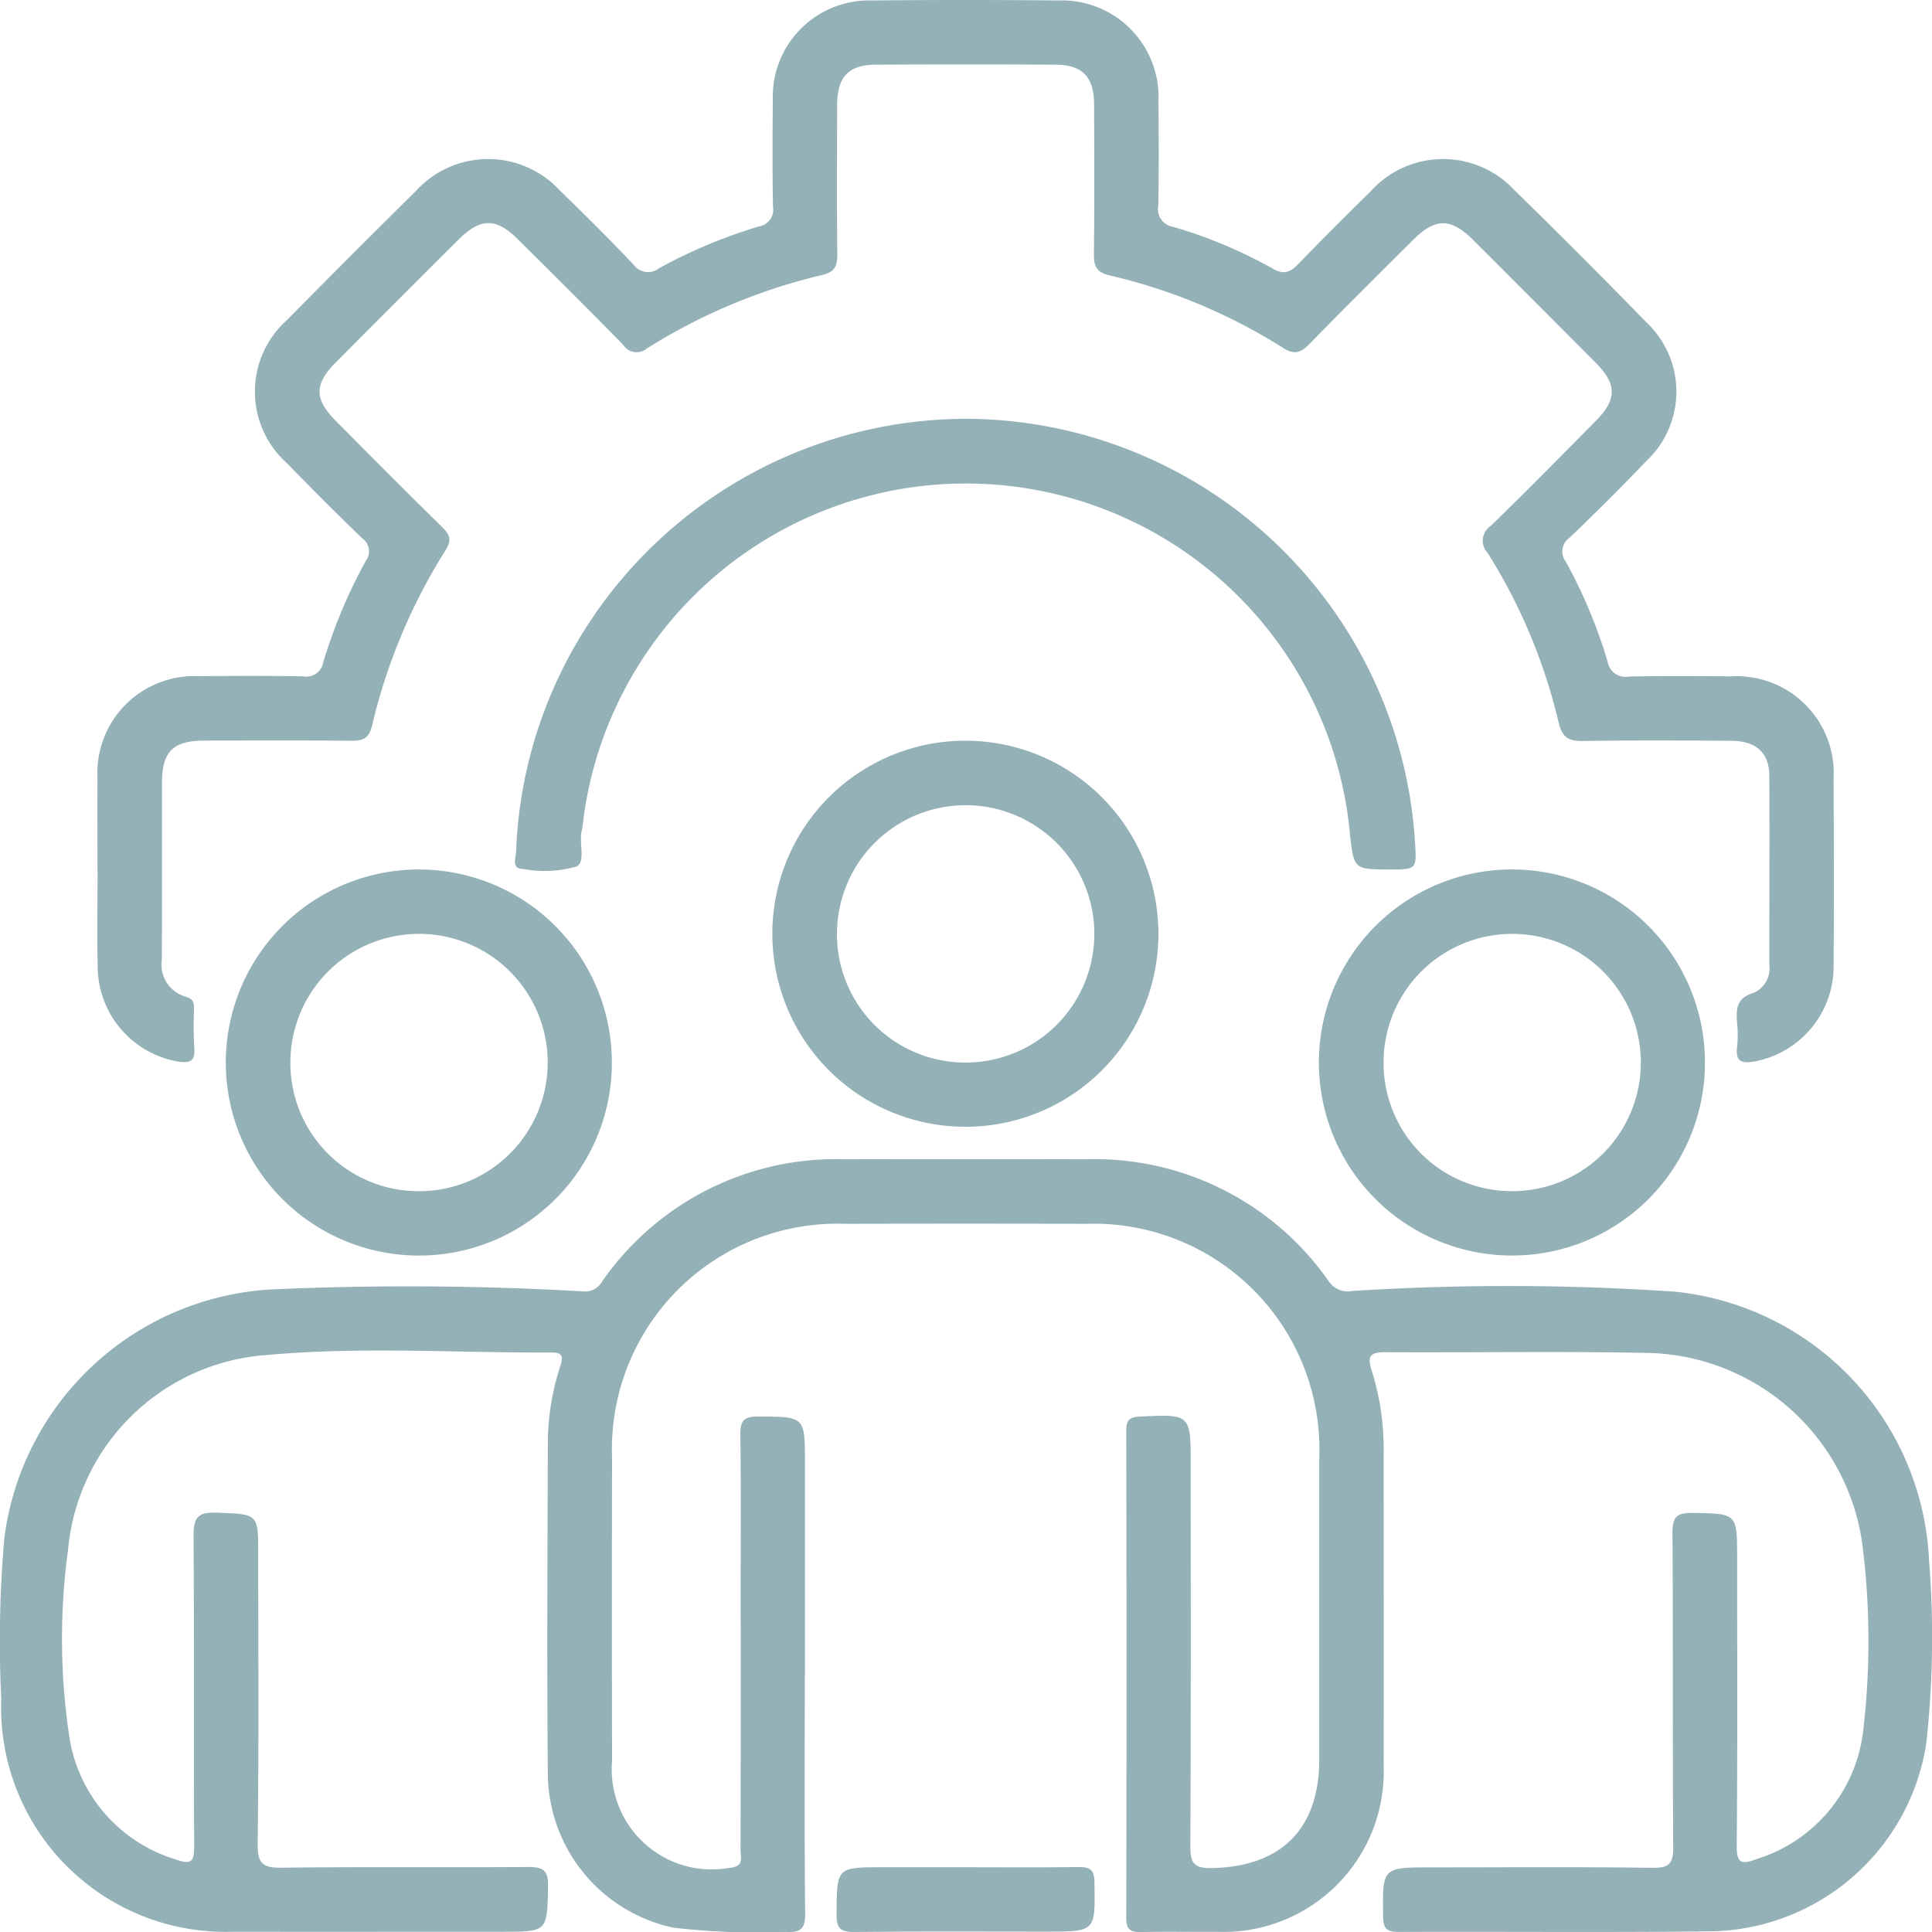
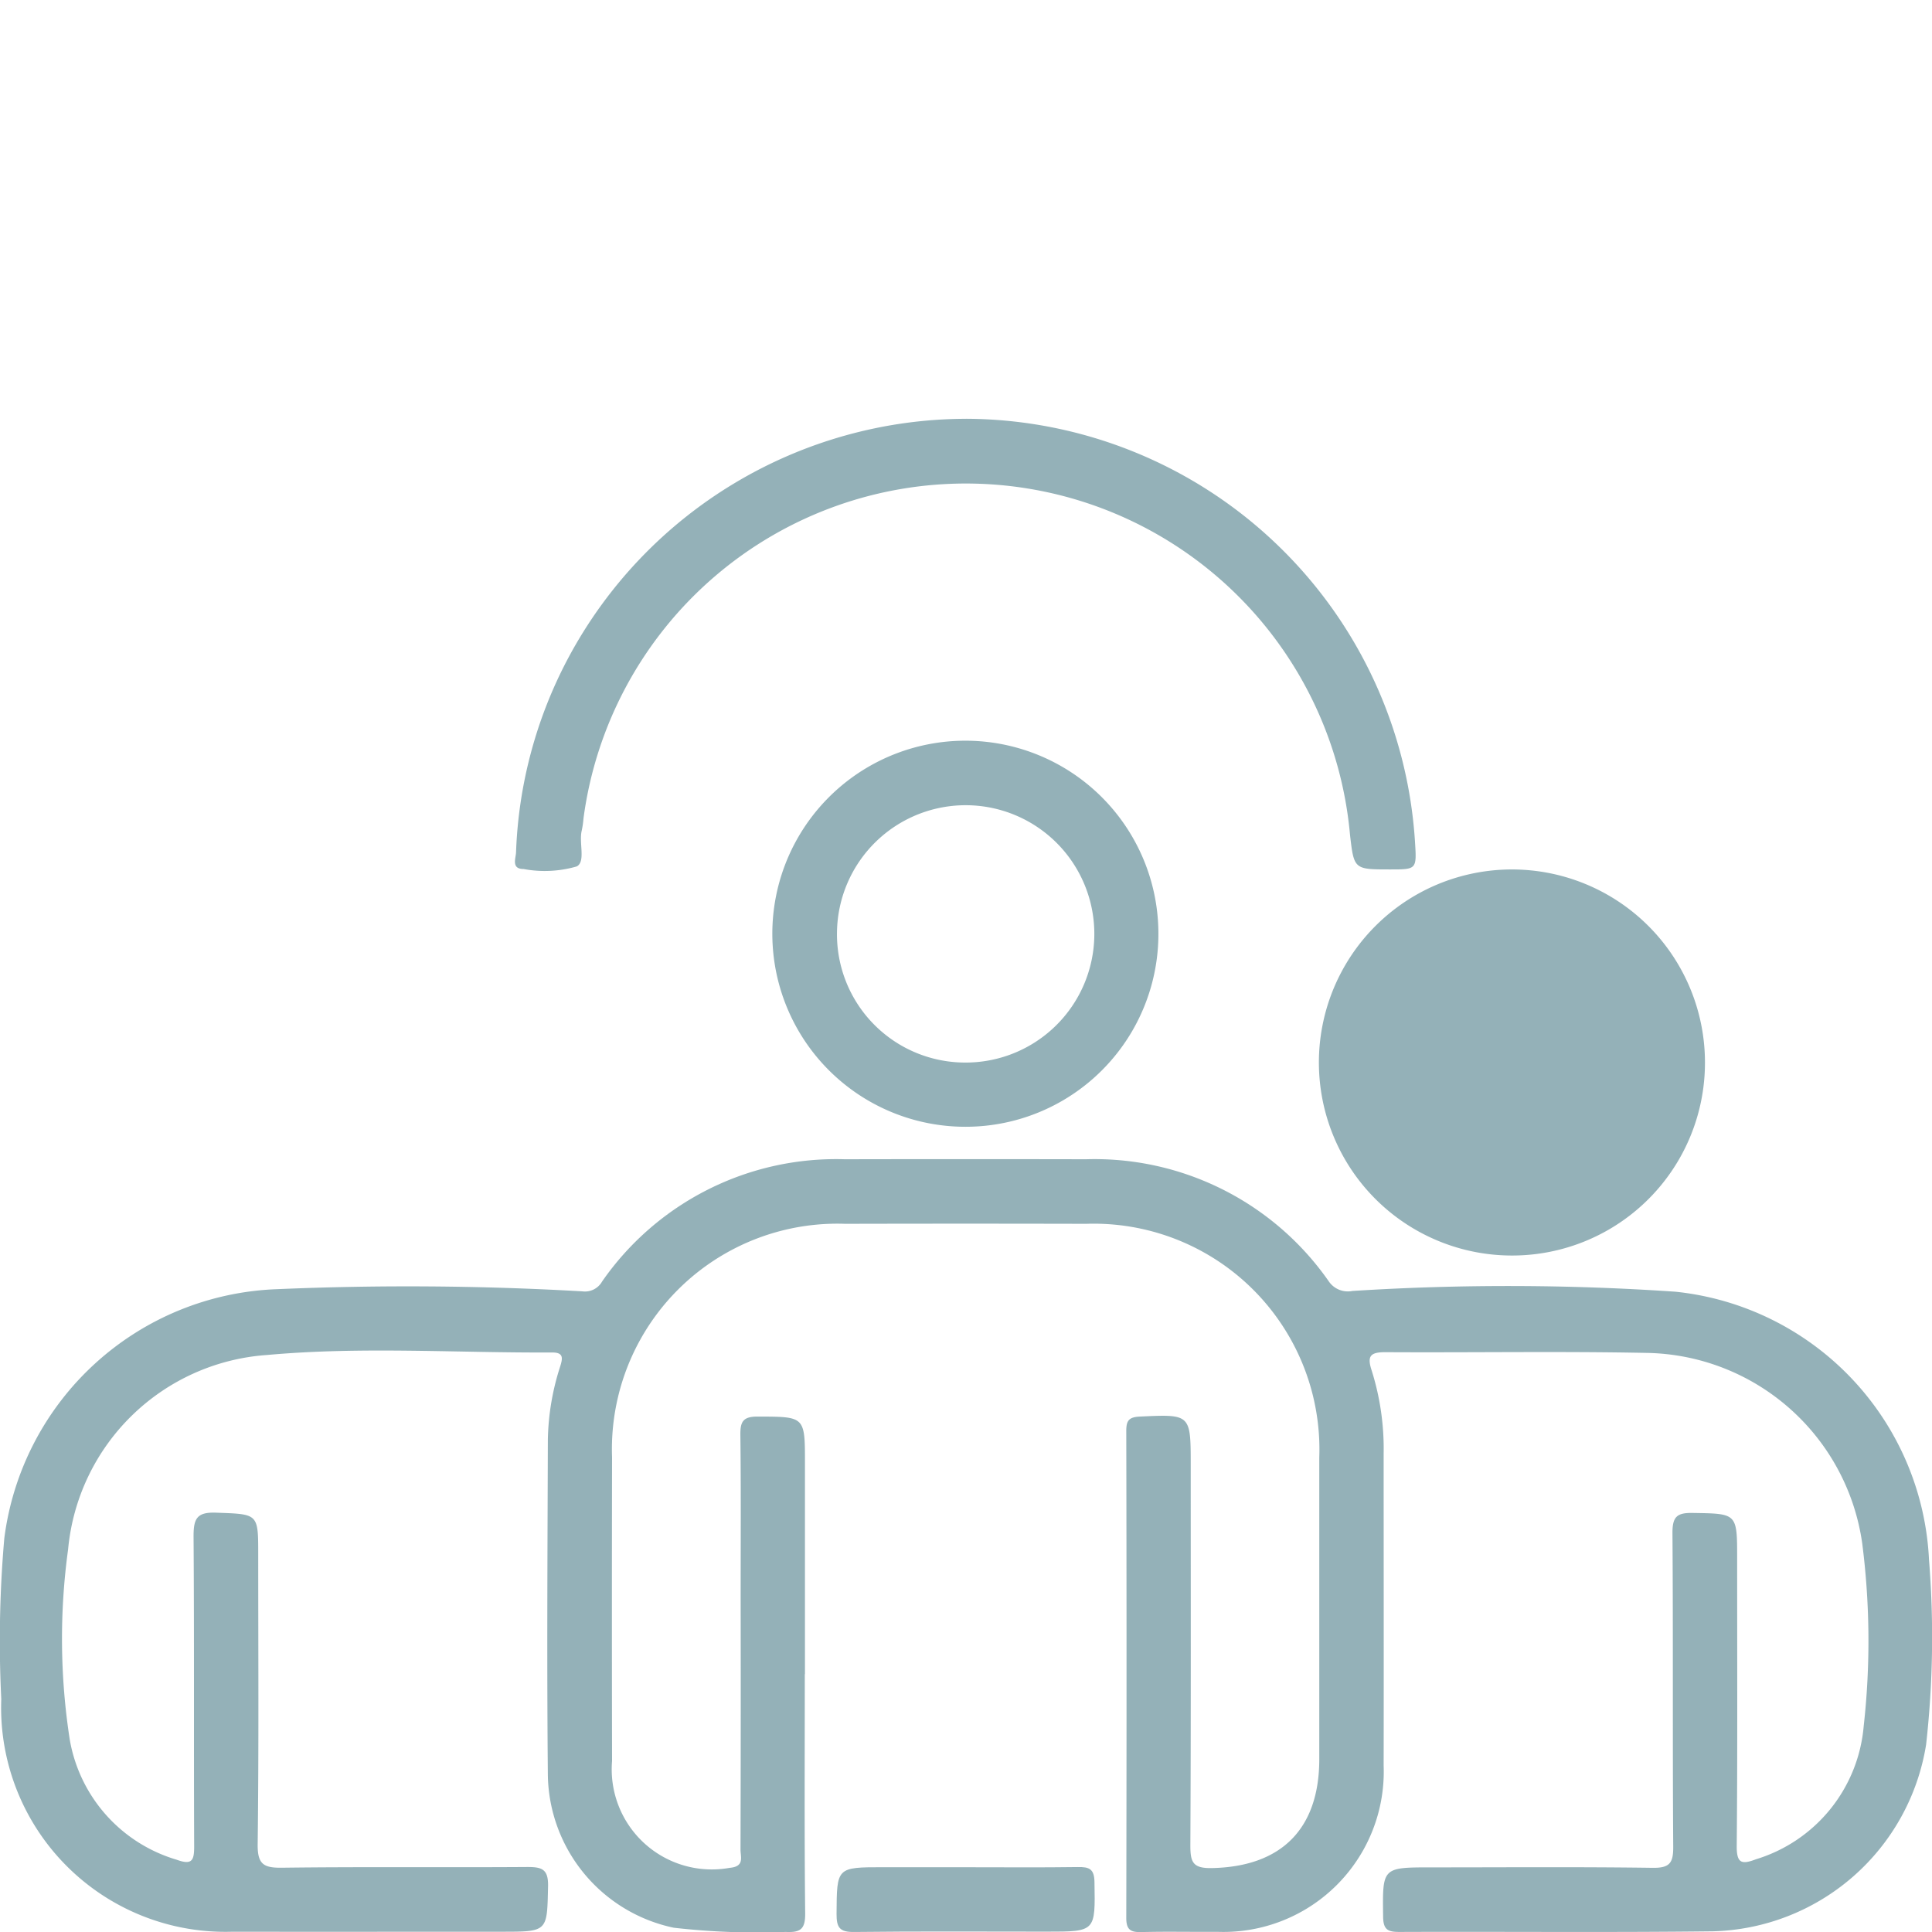
<svg xmlns="http://www.w3.org/2000/svg" id="oz-advantage-1-icon" width="70" height="70" viewBox="0 0 70 70">
  <defs>
    <clipPath id="clip-path">
      <rect id="Rectangle_2248" data-name="Rectangle 2248" width="70" height="70" fill="#94b1b8" />
    </clipPath>
  </defs>
  <g id="Group_5107" data-name="Group 5107" clip-path="url(#clip-path)">
    <path id="Path_40635" data-name="Path 40635" d="M29.159,377.493c0,2.891-.017,5.782.014,8.673.006.564-.164.7-.7.672a26.591,26.591,0,0,1-4.063-.152,5.743,5.743,0,0,1-4.56-5.51c-.038-4.057-.013-8.114,0-12.171a9.08,9.08,0,0,1,.444-2.647c.094-.3.138-.516-.29-.514-3.444.019-6.9-.221-10.33.091a7.777,7.777,0,0,0-7.206,7.038,23.854,23.854,0,0,0,.06,6.9A5.515,5.515,0,0,0,6.4,384.222c.567.208.637.018.635-.494-.016-3.741.005-7.483-.022-11.224,0-.633.112-.883.816-.856,1.525.057,1.527.015,1.527,1.515,0,3.5.024,7-.02,10.495-.009.733.214.863.889.854,2.96-.038,5.92-.005,8.881-.026.529,0,.765.075.751.7-.037,1.644,0,1.645-1.681,1.645-3.251,0-6.5.005-9.754,0A8.126,8.126,0,0,1,.046,378.4a42.62,42.62,0,0,1,.11-5.823,10.34,10.34,0,0,1,9.889-9.027,110.521,110.521,0,0,1,11.057.079.712.712,0,0,0,.712-.355,10.316,10.316,0,0,1,8.794-4.431q4.368-.009,8.735,0a10.338,10.338,0,0,1,8.8,4.422.834.834,0,0,0,.855.35,89.133,89.133,0,0,1,11.706.027,10.259,10.259,0,0,1,9.188,9.72,34.96,34.96,0,0,1-.106,6.693,8.035,8.035,0,0,1-7.723,6.761c-3.785.046-7.57.008-11.356.023-.416,0-.588-.074-.594-.55-.023-1.79-.043-1.789,1.758-1.789,2.669,0,5.339-.021,8.007.016.624.009.751-.181.746-.772-.027-3.79,0-7.58-.028-11.369,0-.589.172-.726.732-.717,1.611.027,1.612,0,1.612,1.643,0,3.474.016,6.948-.015,10.422-.006.643.187.676.7.482a5.535,5.535,0,0,0,3.9-4.82,27.8,27.8,0,0,0-.052-6.616,8.025,8.025,0,0,0-7.822-6.91c-3.153-.063-6.309-.007-9.463-.026-.543,0-.663.144-.488.668a9.445,9.445,0,0,1,.432,3.013c0,3.766.007,7.531,0,11.3a5.808,5.808,0,0,1-6.012,6.021c-.922.007-1.844-.015-2.766.009-.4.01-.548-.091-.547-.52q.019-8.819,0-17.637c0-.358.081-.5.479-.52,1.857-.087,1.856-.1,1.856,1.761,0,4.592.01,9.183-.013,13.775,0,.6.083.835.771.822,2.515-.046,3.9-1.409,3.9-3.948q0-5.466,0-10.932a8.179,8.179,0,0,0-8.446-8.463q-4.367-.01-8.734,0a8.169,8.169,0,0,0-8.444,8.46q-.011,5.5,0,11.005a3.627,3.627,0,0,0,4.263,3.869c.547-.047.39-.391.391-.665q.013-4.555.005-9.11c0-1.968.014-3.936-.01-5.9-.006-.478.084-.677.625-.675,1.715.006,1.715-.018,1.715,1.687v7.653" transform="translate(0 -316.841)" fill="#94b1b8" />
-     <path id="Path_40636" data-name="Path 40636" d="M30.175,31.524c0-1.118-.006-2.235,0-3.353A3.508,3.508,0,0,1,33.844,24.5c1.262-.012,2.524-.018,3.786.006A.617.617,0,0,0,38.352,24,19.021,19.021,0,0,1,39.9,20.316a.569.569,0,0,0-.131-.809c-.926-.893-1.834-1.806-2.733-2.727a3.475,3.475,0,0,1,0-5.179q2.326-2.361,4.685-4.69a3.535,3.535,0,0,1,5.2-.017c.905.88,1.8,1.768,2.67,2.686a.648.648,0,0,0,.936.136,18.574,18.574,0,0,1,3.615-1.512.615.615,0,0,0,.507-.724c-.022-1.287-.017-2.575-.006-3.863a3.49,3.49,0,0,1,3.582-3.6q3.385-.034,6.77,0a3.5,3.5,0,0,1,3.621,3.638c.01,1.263.018,2.527-.007,3.79a.654.654,0,0,0,.54.775,17.094,17.094,0,0,1,3.613,1.515c.413.235.639.123.927-.176.86-.891,1.738-1.765,2.621-2.633a3.53,3.53,0,0,1,5.2-.041q2.423,2.367,4.786,4.794a3.447,3.447,0,0,1,0,5.022q-1.361,1.42-2.782,2.78a.6.6,0,0,0-.14.867,18.362,18.362,0,0,1,1.515,3.617.657.657,0,0,0,.77.548c1.237-.026,2.475-.016,3.713-.007a3.513,3.513,0,0,1,3.706,3.7c.008,2.259.015,4.519,0,6.779a3.505,3.505,0,0,1-2.857,3.472c-.43.076-.713.036-.64-.516a4.234,4.234,0,0,0,0-.873c-.039-.5-.034-.908.6-1.094a.968.968,0,0,0,.568-1.017c0-2.284.012-4.568,0-6.852-.006-.827-.478-1.257-1.359-1.264-1.8-.014-3.592-.022-5.387.006-.516.008-.757-.114-.887-.666a20.241,20.241,0,0,0-2.573-6.148.642.642,0,0,1,.107-.974c1.291-1.249,2.549-2.533,3.813-3.81.771-.778.769-1.327-.008-2.11Q82.241,10.915,80.024,8.7c-.809-.808-1.369-.814-2.167-.021-1.257,1.249-2.518,2.5-3.753,3.767-.317.326-.548.429-.974.159a20.3,20.3,0,0,0-6.276-2.624c-.5-.116-.583-.348-.577-.8.023-1.8.014-3.6.007-5.394,0-1-.42-1.438-1.4-1.444q-3.24-.017-6.479,0c-1.025,0-1.429.433-1.432,1.488,0,1.8-.013,3.6.007,5.394,0,.431-.1.631-.556.741a20.884,20.884,0,0,0-6.34,2.658.575.575,0,0,1-.859-.128c-1.257-1.284-2.532-2.55-3.807-3.816-.8-.8-1.368-.791-2.17.008q-2.218,2.211-4.428,4.431c-.8.806-.8,1.34.018,2.16,1.267,1.274,2.531,2.551,3.816,3.808.287.28.367.479.13.854a20.835,20.835,0,0,0-2.66,6.347c-.112.468-.329.555-.752.551-1.771-.018-3.543-.011-5.314-.006-1.146,0-1.544.4-1.546,1.522,0,2.138.006,4.276-.005,6.414a1.207,1.207,0,0,0,.867,1.345c.3.084.3.247.3.473a13.327,13.327,0,0,0,.008,1.384c.05.521-.208.55-.605.488A3.509,3.509,0,0,1,30.183,35.1c-.026-1.19-.005-2.381-.005-3.571Z" transform="translate(-26.643 0)" fill="#94b1b8" />
    <path id="Path_40637" data-name="Path 40637" d="M175.947,129.656a16.361,16.361,0,0,1,16.258,15.328c.063,1,.063,1-.9,1-1.309,0-1.309,0-1.454-1.248a13.975,13.975,0,0,0-27.773-.6,3.309,3.309,0,0,1-.062.433c-.112.445.149,1.131-.182,1.306a4.151,4.151,0,0,1-1.926.094c-.454,0-.283-.384-.274-.6a16.208,16.208,0,0,1,1.888-7.039,16.376,16.376,0,0,1,14.43-8.673" transform="translate(-140.937 -114.483)" fill="#94b1b8" />
    <path id="Path_40638" data-name="Path 40638" d="M246.512,243.327a6.994,6.994,0,1,1,6.982-6.992,6.985,6.985,0,0,1-6.982,6.992M246.444,241a4.662,4.662,0,1,0-4.595-4.732A4.646,4.646,0,0,0,246.444,241" transform="translate(-211.523 -202.502)" fill="#94b1b8" />
-     <path id="Path_40639" data-name="Path 40639" d="M77.051,283.191a6.994,6.994,0,1,1,7.022-6.953,6.985,6.985,0,0,1-7.022,6.953m-.026-2.332a4.662,4.662,0,1,0-4.6-4.729,4.646,4.646,0,0,0,4.6,4.729" transform="translate(-61.904 -237.7)" fill="#94b1b8" />
-     <path id="Path_40640" data-name="Path 40640" d="M415.931,283.191a6.994,6.994,0,1,1,6.987-6.988,6.984,6.984,0,0,1-6.987,6.988m-.021-2.332a4.661,4.661,0,1,0-4.637-4.69,4.645,4.645,0,0,0,4.637,4.69" transform="translate(-361.144 -237.701)" fill="#94b1b8" />
+     <path id="Path_40640" data-name="Path 40640" d="M415.931,283.191a6.994,6.994,0,1,1,6.987-6.988,6.984,6.984,0,0,1-6.987,6.988m-.021-2.332" transform="translate(-361.144 -237.701)" fill="#94b1b8" />
    <path id="Path_40641" data-name="Path 40641" d="M264.083,578.06c1.331,0,2.662.012,3.993-.007.41-.006.593.064.6.546.03,1.794.05,1.794-1.738,1.794-2.323,0-4.647-.016-6.97.012-.522.007-.64-.156-.637-.655.012-1.69-.008-1.691,1.7-1.691h3.049" transform="translate(-229.021 -510.406)" fill="#94b1b8" />
  </g>
</svg>